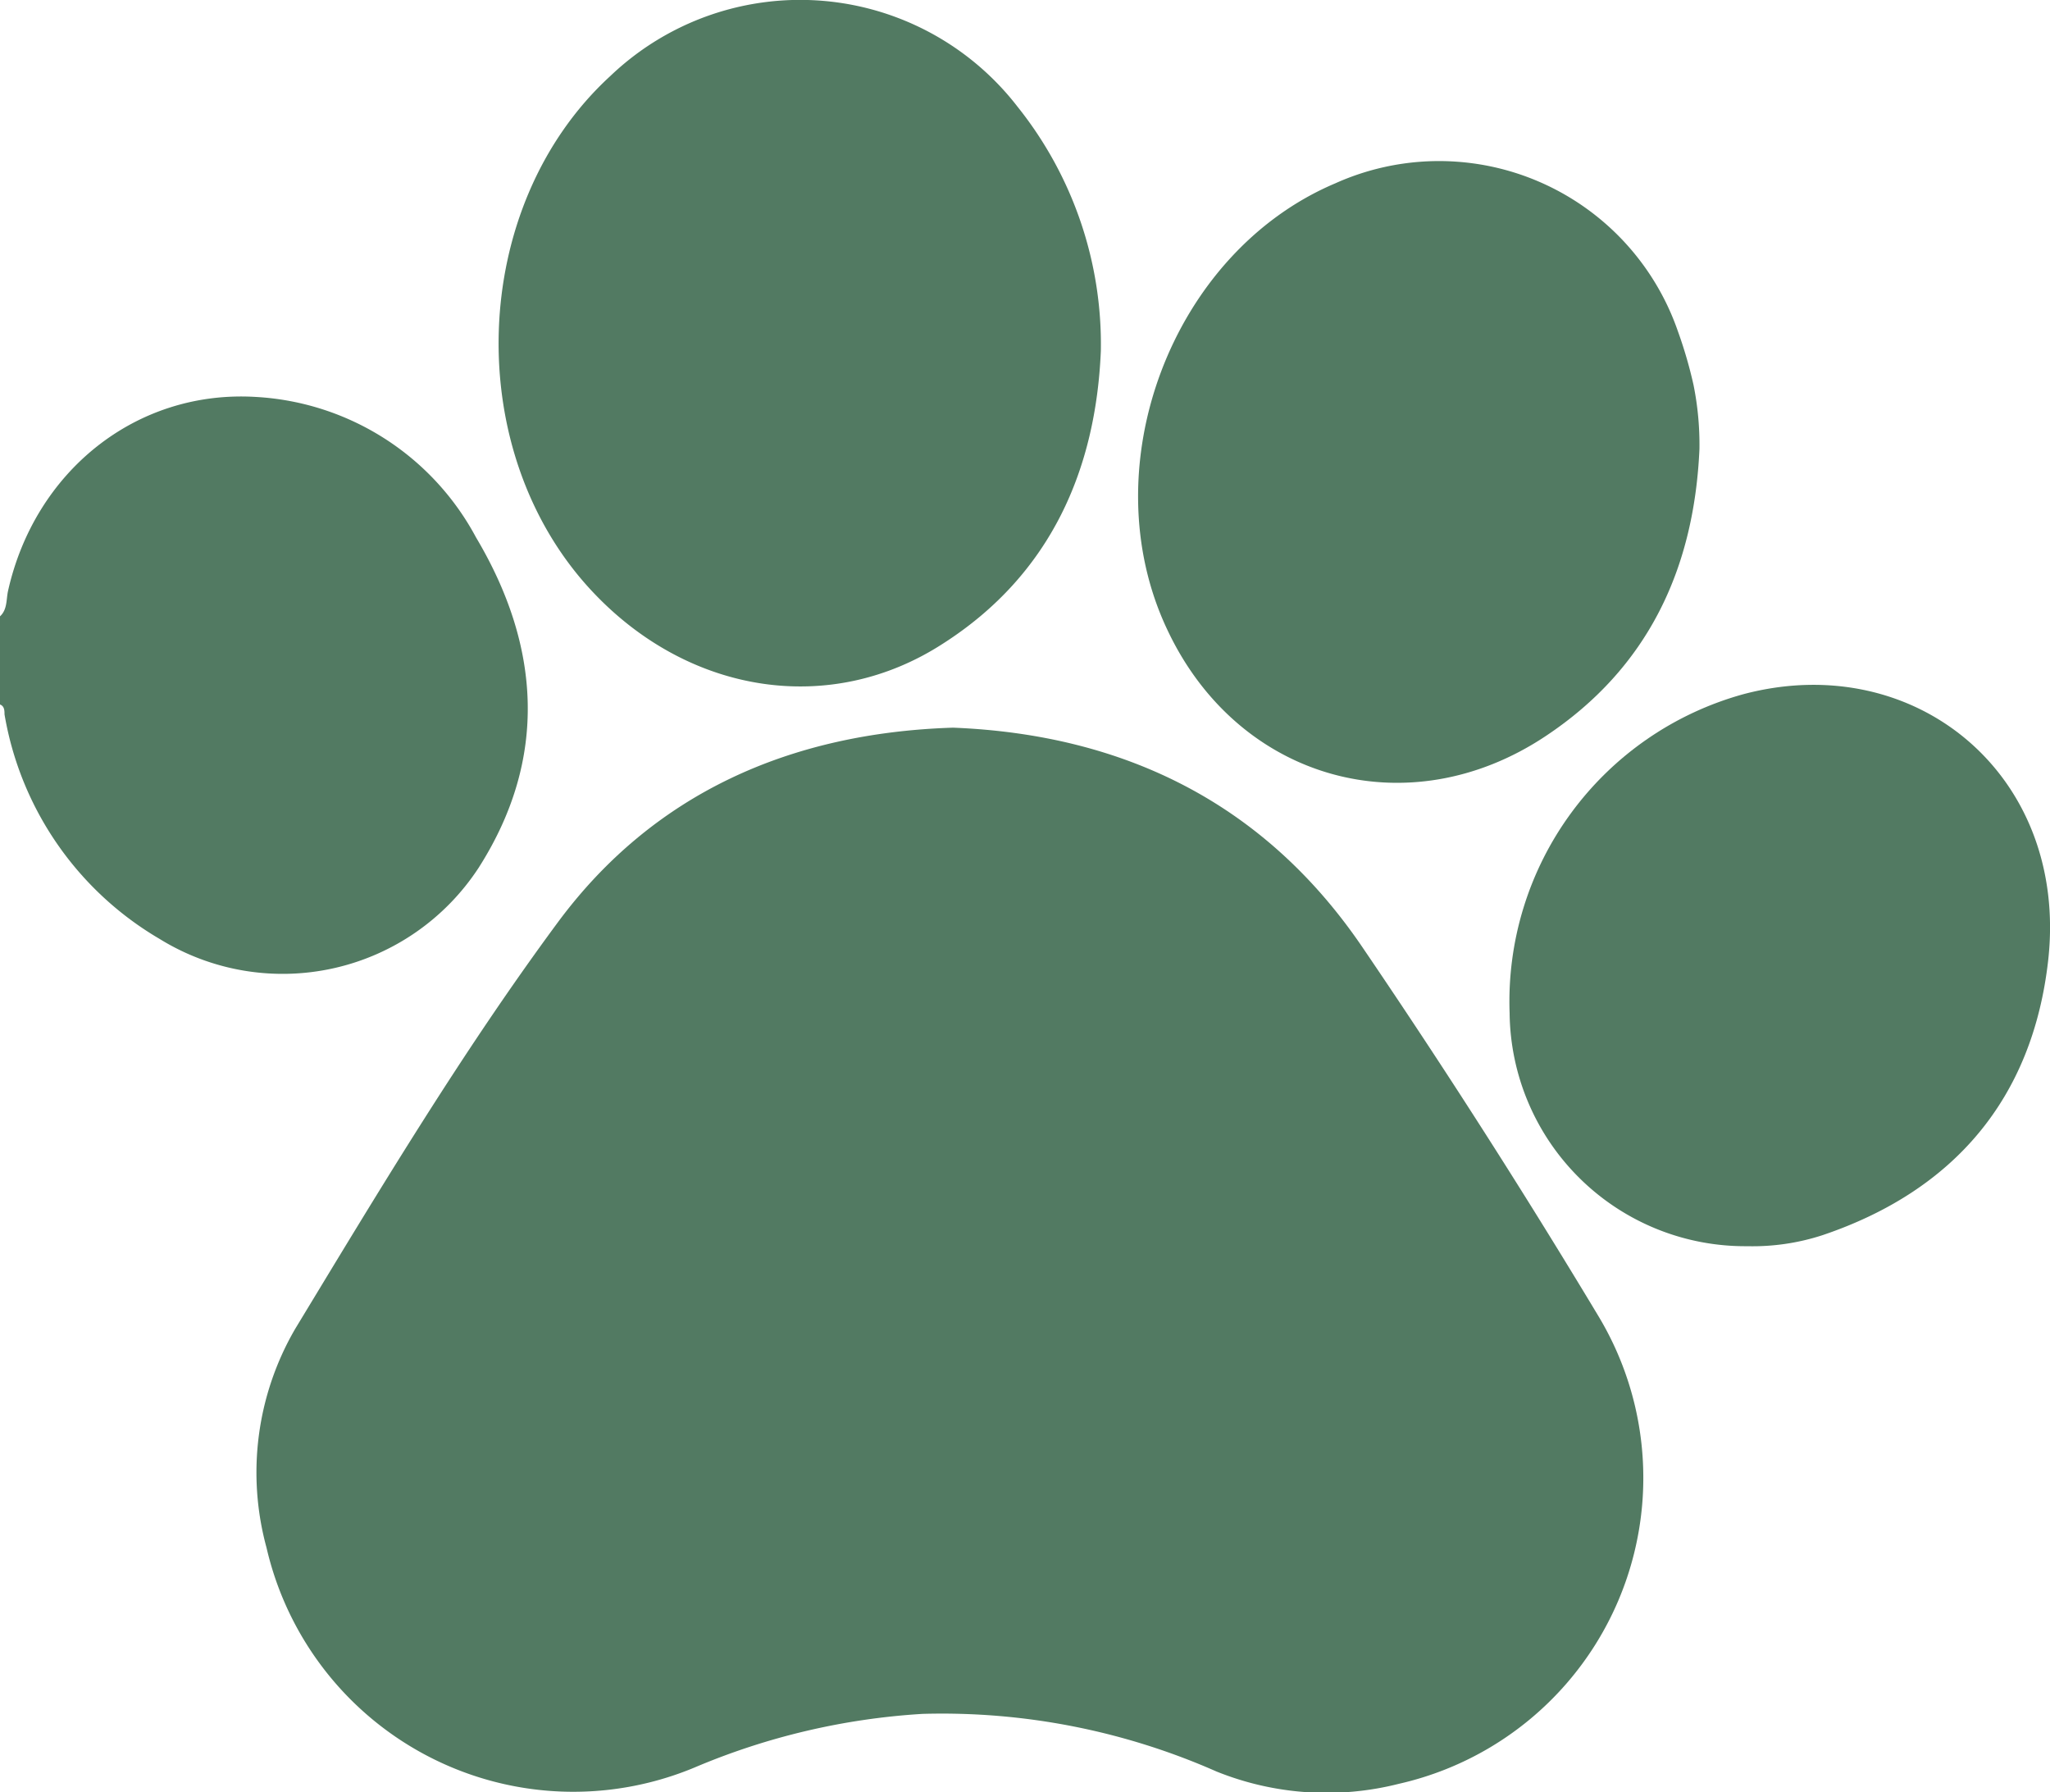
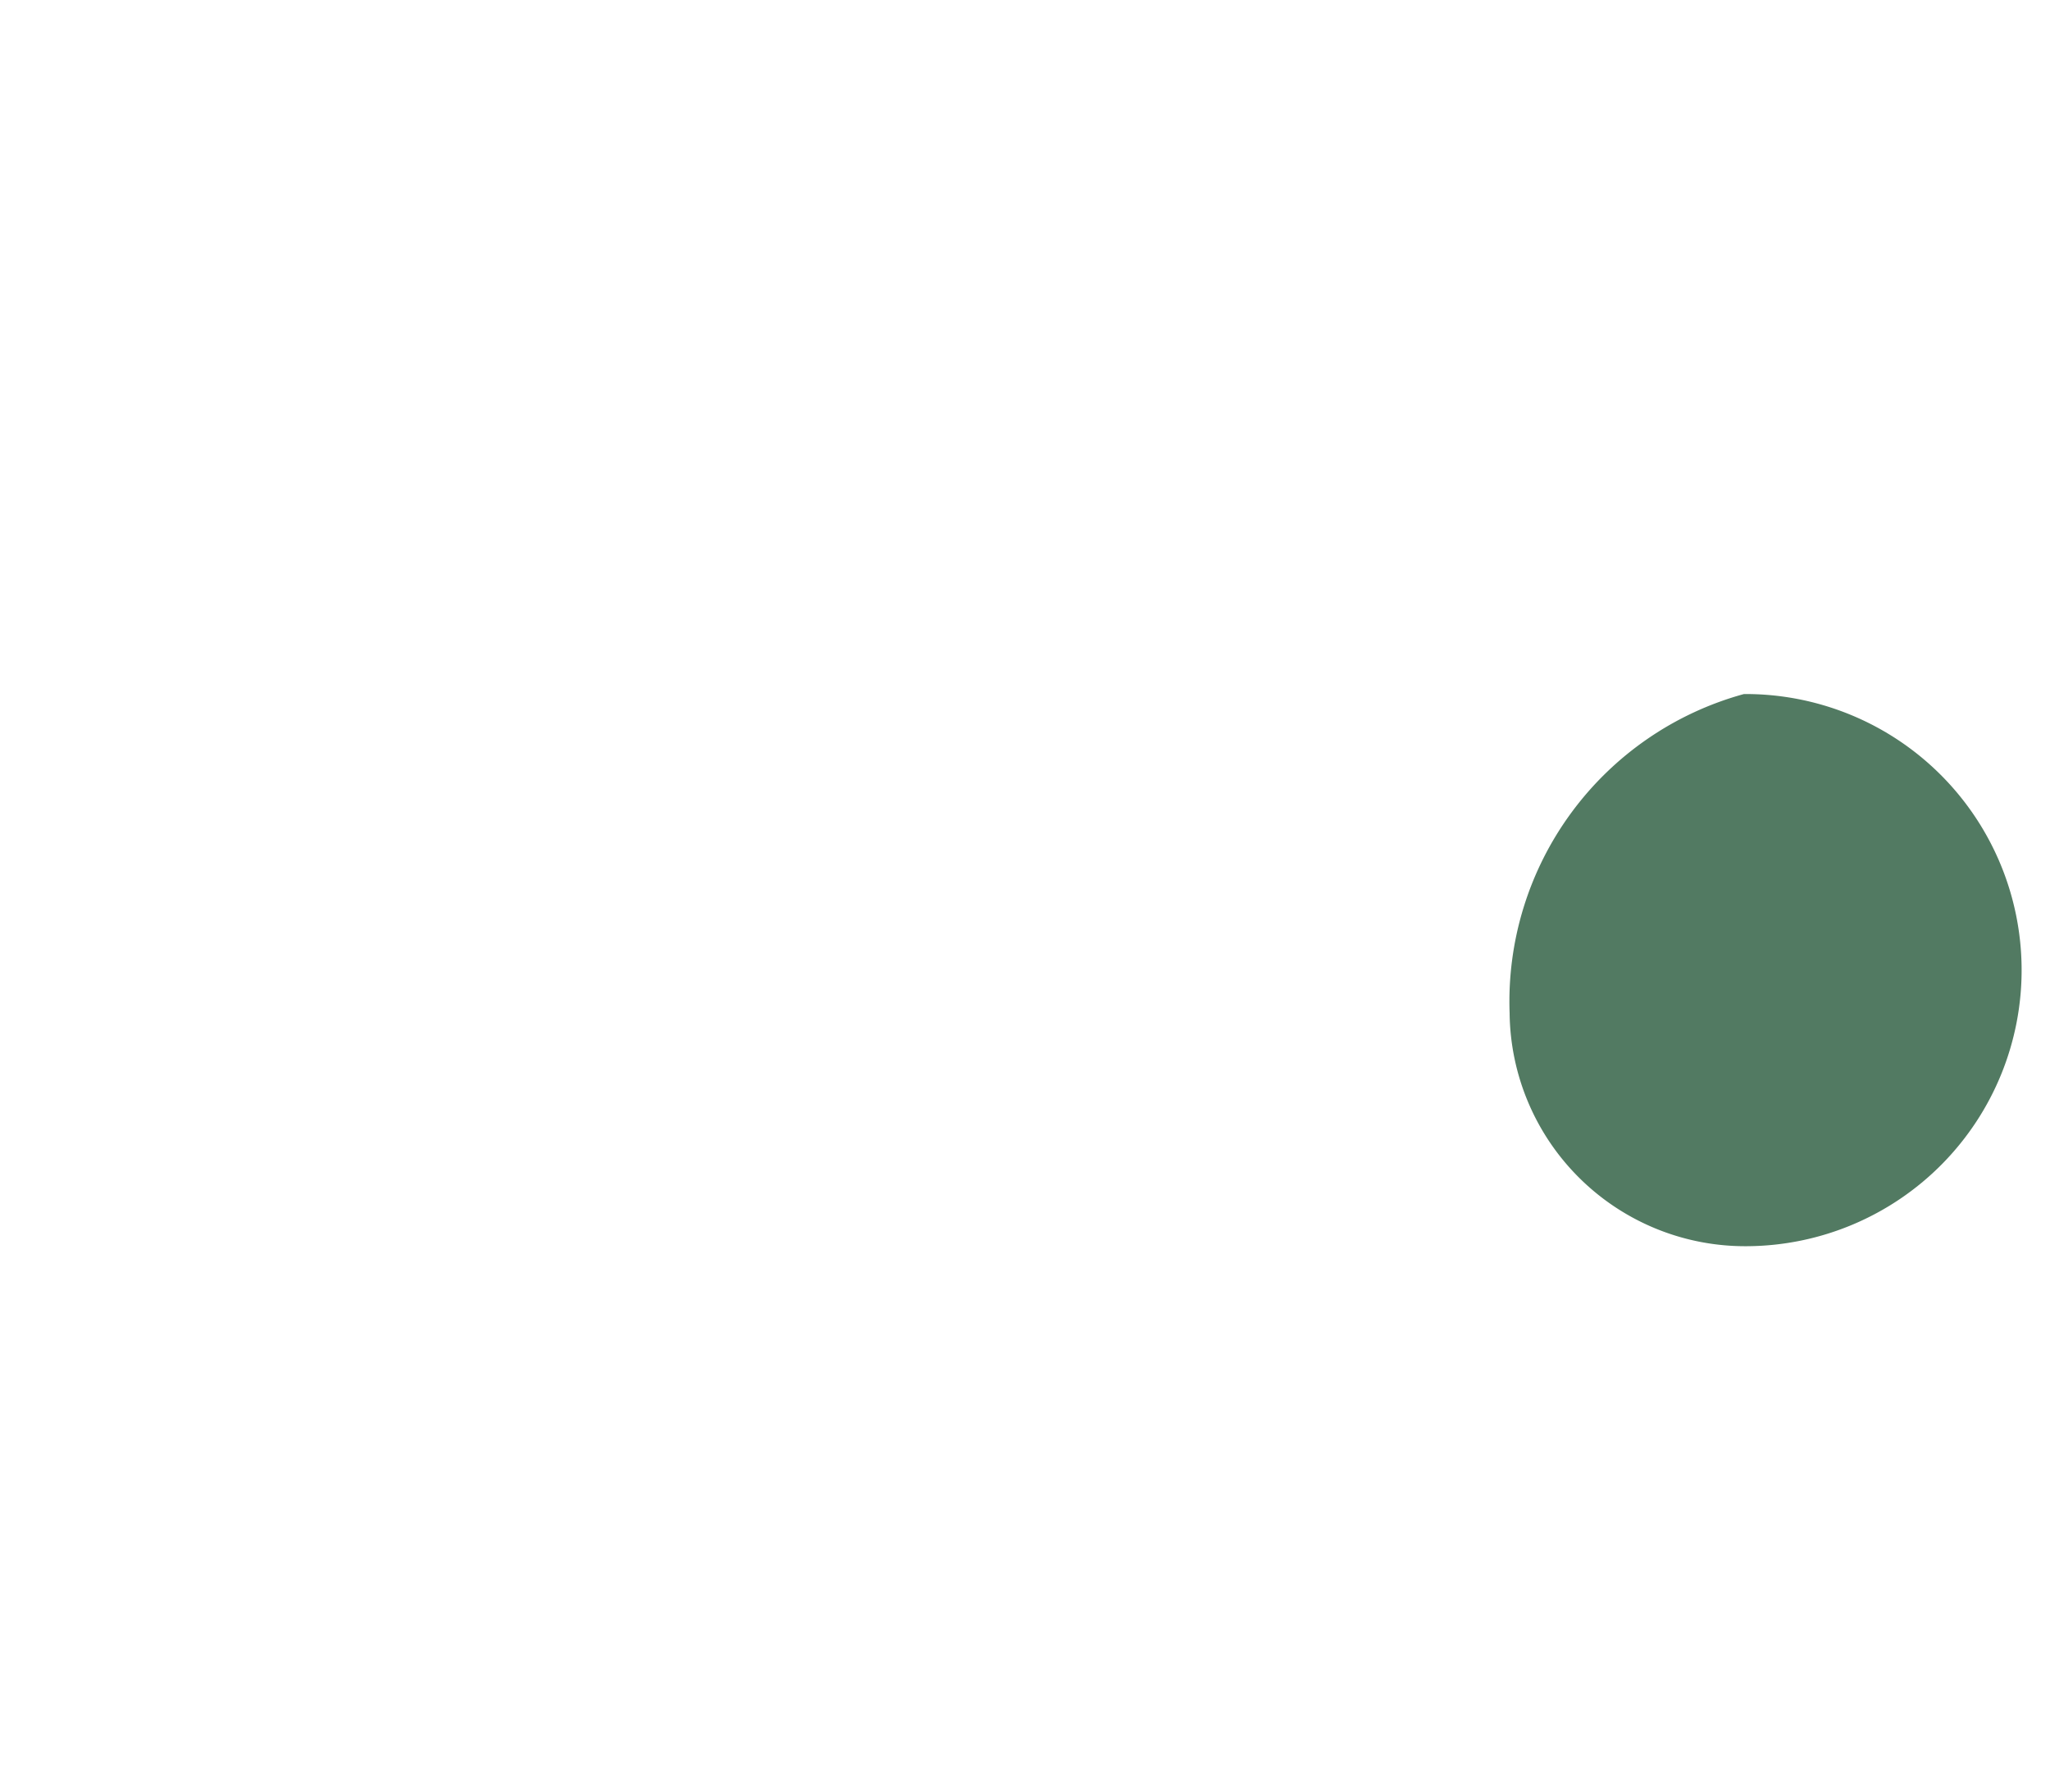
<svg xmlns="http://www.w3.org/2000/svg" viewBox="0 0 100 87.4">
  <defs>
    <style>.cls-1{fill:#527a62;}</style>
  </defs>
  <g id="Layer_2" data-name="Layer 2">
    <g id="Layer_1-2" data-name="Layer 1">
-       <path class="cls-1" d="M0,30.06c.36-.33.3-.81.39-1.23C1.69,23,6.63,19,12.49,19.36a13,13,0,0,1,10.73,6.85c3.15,5.29,3.53,10.78.13,16.11A11.42,11.42,0,0,1,7.78,45.79,15.74,15.74,0,0,1,.22,34.84c0-.17,0-.4-.22-.48Z" />
-       <path class="cls-1" d="M46.49,35.49c8.34.33,15.19,3.69,19.95,10.68q6,8.82,11.52,18A15.3,15.3,0,0,1,68.24,87a14.36,14.36,0,0,1-8.9-.6A33.15,33.15,0,0,0,45,83.59a33.64,33.64,0,0,0-11.13,2.62A15.36,15.36,0,0,1,13,75.48a13.93,13.93,0,0,1,1.4-10.67C18.48,58.08,22.53,51.32,27.2,45S38.57,35.74,46.49,35.49Z" />
-       <path class="cls-1" d="M53.7,17.11C53.46,22.84,51.3,28,46,31.39c-5.45,3.53-12.29,2.5-17-2.43-6.54-6.83-6.17-18.9.78-25.26A13.4,13.4,0,0,1,49.64,5.21,18.54,18.54,0,0,1,53.7,17.11Z" />
-       <path class="cls-1" d="M82.9,21.9c-.26,5.86-2.52,10.69-7.5,14-6.73,4.48-15,2.15-18.45-5.17-3.76-7.91.19-18.41,8.19-21.79a12.33,12.33,0,0,1,16.71,7.22,21.63,21.63,0,0,1,.76,2.61A14.73,14.73,0,0,1,82.9,21.9Z" />
-       <path class="cls-1" d="M85.23,60.78A11.49,11.49,0,0,1,73.64,49.41,15.55,15.55,0,0,1,85.07,33.85c8.4-2.21,15.85,4,14.84,13-.76,6.71-4.58,11.22-11,13.39A11,11,0,0,1,85.23,60.78Z" />
+       <path class="cls-1" d="M85.23,60.78A11.49,11.49,0,0,1,73.64,49.41,15.55,15.55,0,0,1,85.07,33.85A11,11,0,0,1,85.23,60.78Z" />
    </g>
  </g>
</svg>